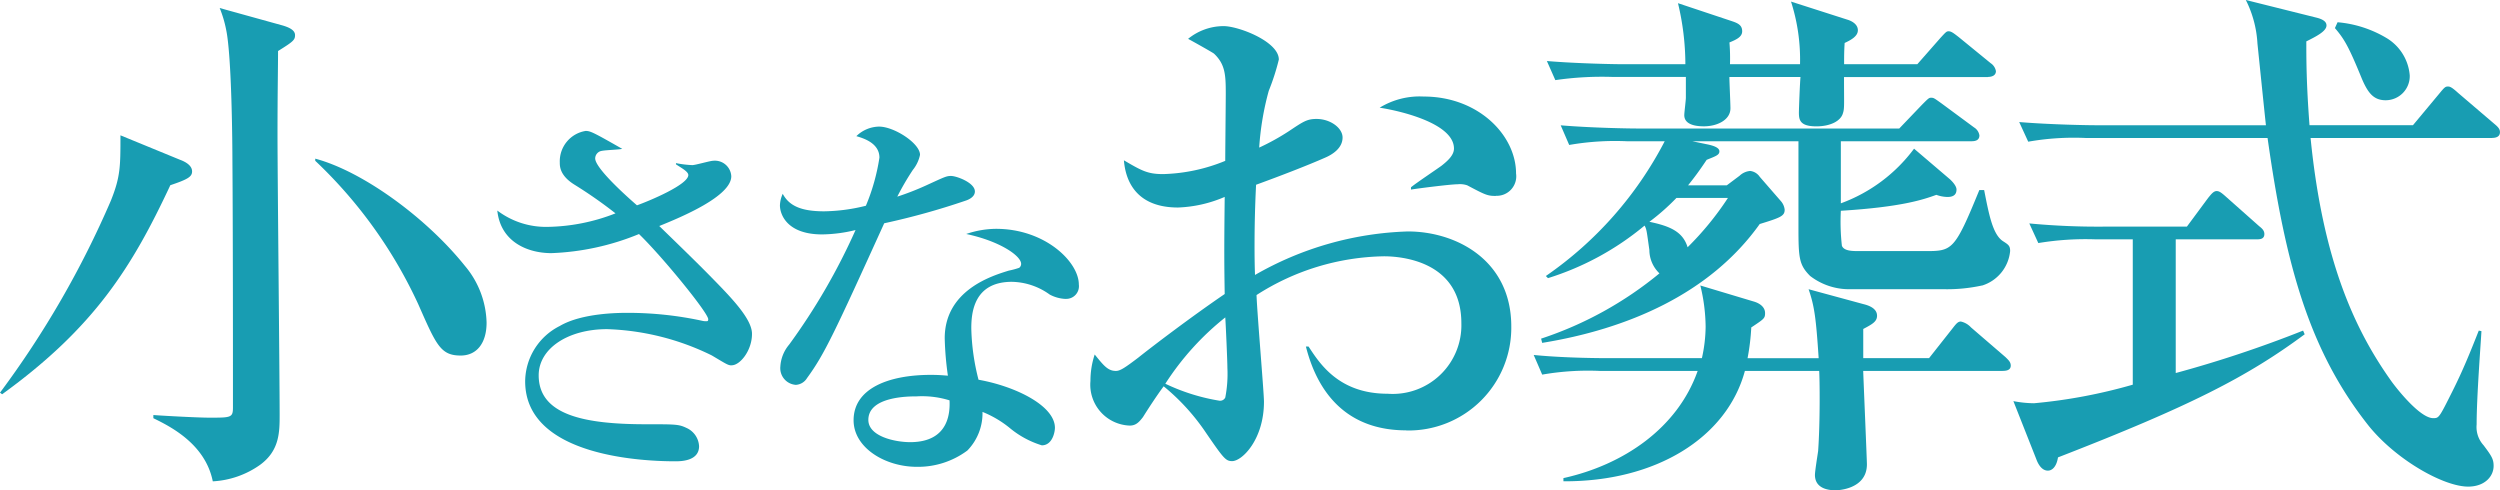
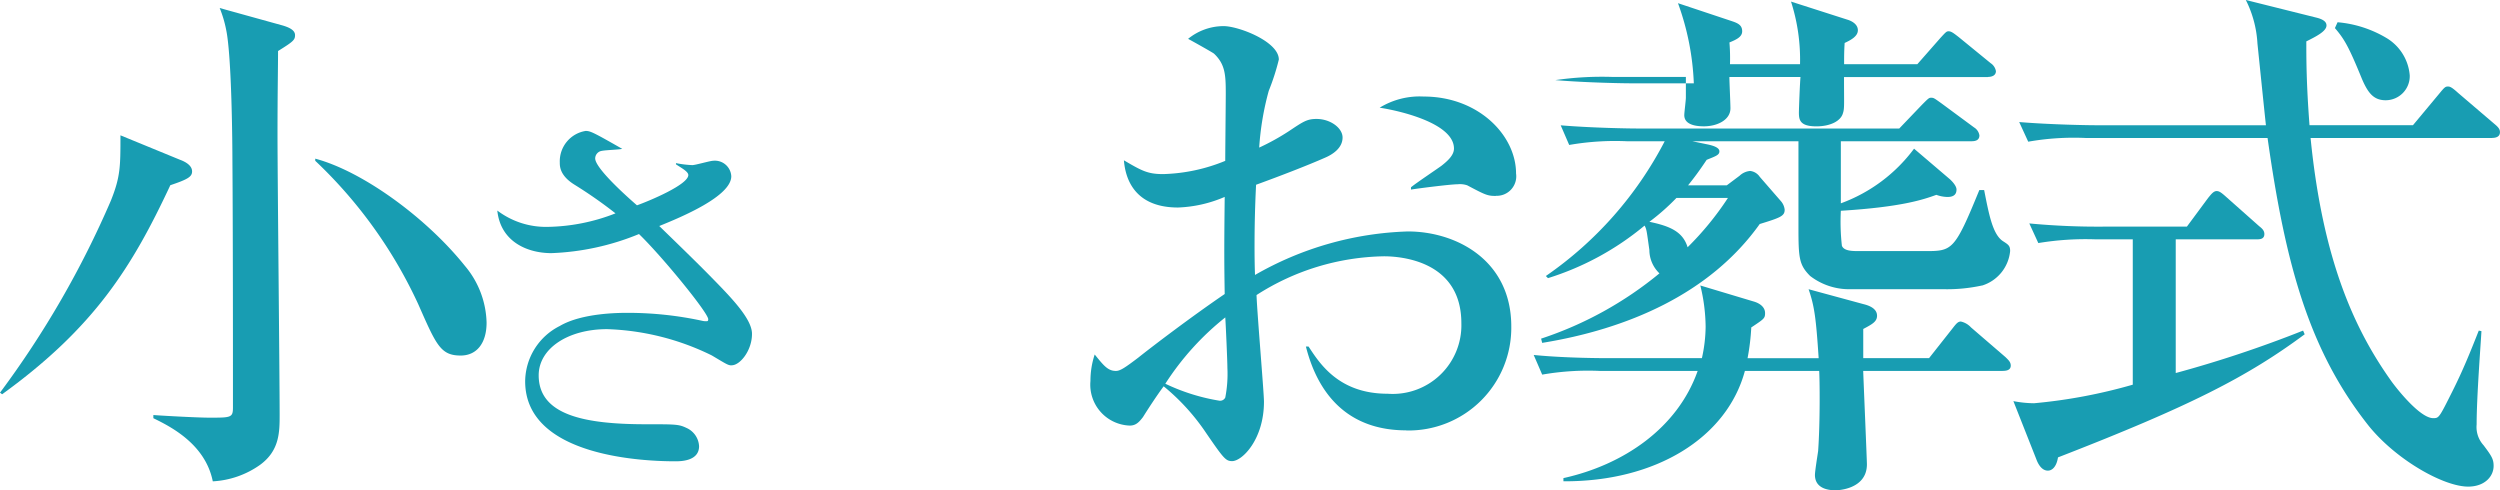
<svg xmlns="http://www.w3.org/2000/svg" width="207.863" height="40.767" viewBox="0 0 207.863 40.767">
  <defs>
    <clipPath id="a">
      <rect width="207.863" height="40.767" fill="#189db2" />
    </clipPath>
  </defs>
  <g transform="translate(369 401)">
    <g transform="translate(-369 -401)" clip-path="url(#a)">
      <path d="M14.162,16.171C10.986,22.965,7.853,28,.176,33.554L0,33.422A78.984,78.984,0,0,0,9.221,17.45c.794-1.984.794-2.823.794-5.426l4.941,2.029c.485.177,1.015.486,1.015.971,0,.441-.353.661-1.808,1.147M23.119,5.009c0,1.235-.045,3.529-.045,6.927,0,3.662.177,19.986.177,23.3,0,1.456,0,3-1.633,4.191a7.477,7.477,0,0,1-3.926,1.367c-.618-3.087-3.486-4.543-4.941-5.25v-.264c.485.044,3.617.22,4.676.22,1.765,0,1.942,0,1.942-.838,0-5.25,0-14.692-.045-20.648,0-.838-.043-8.6-.529-10.809a9.742,9.742,0,0,0-.529-1.765l5.25,1.455c.441.133,1.015.353,1.015.795,0,.4-.132.53-1.411,1.324M38.3,30.334c-1.677,0-2.03-.882-3.53-4.28a38.653,38.653,0,0,0-8.559-11.912v-.177c3.97,1.059,9.265,4.941,12.442,8.912A7.589,7.589,0,0,1,40.457,27.6c0,1.676-.795,2.735-2.161,2.735" transform="translate(0 -0.773)" fill="#189db2" />
      <path d="M109.143,43.1c-.3,0-.43-.1-1.654-.828a21.207,21.207,0,0,0-8.7-2.184c-3.276,0-5.692,1.621-5.692,3.838,0,3.31,3.806,4.07,8.935,4.07,2.448,0,2.713,0,3.342.3a1.761,1.761,0,0,1,1.059,1.523c0,1.191-1.39,1.257-1.953,1.257-2.283,0-12.507-.265-12.507-6.651a5.2,5.2,0,0,1,2.878-4.6c1.853-1.092,4.964-1.092,5.625-1.092a29.144,29.144,0,0,1,6.222.662,1.229,1.229,0,0,0,.33.033c.1,0,.166,0,.166-.166,0-.529-3.837-5.228-5.757-7.082a21.115,21.115,0,0,1-7.28,1.588c-2.018,0-4.235-.959-4.5-3.54a6.7,6.7,0,0,0,4.169,1.357,16.058,16.058,0,0,0,5.658-1.125,37.487,37.487,0,0,0-3.408-2.382c-1.224-.76-1.224-1.523-1.224-1.853A2.556,2.556,0,0,1,97,23.608c.4,0,.662.132,3.044,1.489-.231.066-1.389.1-1.687.166a.645.645,0,0,0-.562.629c0,.794,2.482,3.044,3.474,3.9,1.026-.364,4.269-1.721,4.269-2.515,0-.3-.6-.6-1.026-.893v-.1a8.9,8.9,0,0,0,1.356.166c.265,0,1.489-.364,1.754-.364a1.366,1.366,0,0,1,1.489,1.29c0,1.655-4.1,3.375-5.989,4.137,1.225,1.191,3.177,3.077,4.368,4.3,1.688,1.721,3.343,3.441,3.343,4.666,0,1.39-.993,2.614-1.688,2.614" transform="translate(-48.308 -12.721)" fill="#189db2" />
-       <path d="M156.073,28.973a60.72,60.72,0,0,1-6.784,1.886c-4.135,9.1-4.963,10.886-6.419,12.873a1.163,1.163,0,0,1-.927.562,1.39,1.39,0,0,1-1.29-1.523,3.1,3.1,0,0,1,.728-1.819,52.009,52.009,0,0,0,5.525-9.531,12.074,12.074,0,0,1-2.779.364c-2.912,0-3.508-1.654-3.508-2.415a2.547,2.547,0,0,1,.232-.961c.529.994,1.522,1.456,3.441,1.456a15.009,15.009,0,0,0,3.474-.463,16.883,16.883,0,0,0,1.125-4c0-1.224-1.357-1.621-1.919-1.786a2.769,2.769,0,0,1,1.886-.795c1.258,0,3.408,1.389,3.408,2.35a2.967,2.967,0,0,1-.6,1.257,22.2,22.2,0,0,0-1.29,2.217,22.325,22.325,0,0,0,2.382-.927c1.522-.695,1.688-.793,2.084-.793.464,0,1.986.562,1.986,1.29,0,.431-.463.662-.761.761m8.305,8.173a3.049,3.049,0,0,1-1.324-.364,5.537,5.537,0,0,0-3.142-1.058c-3.177,0-3.376,2.581-3.376,3.871a18.557,18.557,0,0,0,.6,4.269c3.143.563,6.353,2.185,6.353,4,0,.331-.2,1.455-1.091,1.455a7.69,7.69,0,0,1-2.681-1.455,8.757,8.757,0,0,0-2.25-1.324,4.441,4.441,0,0,1-1.257,3.21,6.871,6.871,0,0,1-4.2,1.356c-2.648,0-5.261-1.588-5.261-3.872,0-2.647,2.911-3.773,6.419-3.773.6,0,.993.033,1.422.067a25.888,25.888,0,0,1-.264-3.111c0-4,3.937-5.195,5.328-5.625a6.608,6.608,0,0,0,.861-.232.4.4,0,0,0,.164-.331c0-.661-1.752-1.884-4.566-2.482a7.845,7.845,0,0,1,2.482-.429c4.07,0,6.882,2.745,6.882,4.632a1.053,1.053,0,0,1-1.093,1.191M151.97,45.252c-.629,0-4,0-4,1.953,0,1.389,2.251,1.853,3.475,1.853,3.342,0,3.308-2.648,3.276-3.475a7.73,7.73,0,0,0-2.746-.331" transform="translate(-75.771 -12.295)" fill="#189db2" />
      <path d="M222.851,38.307c-4.809,0-7.324-2.956-8.338-6.97h.22c.926,1.412,2.515,3.926,6.574,3.926a5.708,5.708,0,0,0,6.132-5.868c0-5.252-5.161-5.559-6.441-5.559a20.144,20.144,0,0,0-10.589,3.221c.043,1.411.618,8.117.618,8.868,0,3.132-1.81,4.941-2.648,4.941-.529,0-.706-.22-2.162-2.339a17.864,17.864,0,0,0-3.529-3.882c-.53.706-1.28,1.853-1.721,2.559-.309.4-.574.707-1.1.707A3.4,3.4,0,0,1,196.6,34.2,6.951,6.951,0,0,1,196.953,32c.75.927,1.1,1.367,1.764,1.367.353,0,.751-.264,1.853-1.1,1.1-.882,4.412-3.4,7.192-5.295-.045-2.956-.045-3.794,0-8.074a10.74,10.74,0,0,1-3.882.882c-4.015,0-4.412-2.956-4.5-3.926,1.5.882,1.986,1.147,3.265,1.147a14.544,14.544,0,0,0,5.162-1.1c0-.882.044-4.809.044-5.6,0-1.544-.044-2.426-.971-3.309-.088-.089-1.986-1.147-2.162-1.235a4.674,4.674,0,0,1,2.957-1.059c1.235,0,4.588,1.279,4.588,2.779a18.887,18.887,0,0,1-.838,2.6,23.429,23.429,0,0,0-.795,4.721,19.406,19.406,0,0,0,2.47-1.367c1.192-.795,1.5-1.015,2.3-1.015,1.147,0,2.162.75,2.162,1.544,0,.883-.838,1.412-1.455,1.677-1.5.662-3.795,1.544-5.736,2.25-.177,3.441-.132,6.573-.088,7.5a27.106,27.106,0,0,1,12.707-3.617c4.014,0,8.6,2.381,8.6,7.9a8.54,8.54,0,0,1-8.735,8.647m-15.045-9.4a22.775,22.775,0,0,0-4.985,5.514,16.6,16.6,0,0,0,4.5,1.412.476.476,0,0,0,.485-.264,10.312,10.312,0,0,0,.176-2.471c0-.574-.132-3.529-.176-4.191m22.5-10.1c-.706,0-.882-.088-2.382-.882a1.852,1.852,0,0,0-.794-.088c-.618,0-3.353.352-3.883.441V18.1c.353-.309,2.206-1.544,2.559-1.809.441-.353,1.015-.838,1.015-1.412,0-2.029-4.192-3.088-6.177-3.4a6.356,6.356,0,0,1,3.662-.926c4.544,0,7.677,3.22,7.677,6.4a1.622,1.622,0,0,1-1.677,1.853" transform="translate(-105.934 -2.526)" fill="#189db2" />
-       <path d="M315.5,30.994h-11.6c.044,1.235.309,7.457.309,7.765,0,2.118-2.515,2.162-2.6,2.162-.75,0-1.721-.221-1.721-1.28,0-.309.221-1.676.265-1.985.176-2.47.132-6,.088-6.662h-6.177c-1.5,5.56-7.412,9.222-15.089,9.177v-.264c4.985-1.1,9.485-4.148,11.162-8.913h-8.162a22.143,22.143,0,0,0-4.765.309l-.706-1.633c2.691.264,5.779.264,6.265.264h7.72a12.438,12.438,0,0,0,.31-2.6,14.816,14.816,0,0,0-.441-3.442l4.412,1.324c.485.133.971.442.971.972,0,.44-.089.486-1.147,1.192a18.627,18.627,0,0,1-.309,2.558h5.912c-.22-3.353-.352-4.323-.838-5.736l4.545,1.235c.353.088,1.147.308,1.147.97,0,.486-.4.706-1.147,1.1v2.426h5.471l1.985-2.515c.309-.4.441-.529.662-.529a1.624,1.624,0,0,1,.838.486l2.868,2.47c.22.22.441.4.441.706,0,.4-.4.44-.662.44m-1.721-7.1a13.714,13.714,0,0,1-3.265.309h-7.633a5.309,5.309,0,0,1-3.4-1.1c-.927-.927-.971-1.5-.971-4.1v-7.1h-8.824l1.28.265c.617.132.971.309.971.574,0,.309-.309.4-1.059.706-.618.926-1.015,1.456-1.545,2.118h3.221l1.059-.794a1.462,1.462,0,0,1,.882-.4,1.112,1.112,0,0,1,.795.485l1.765,2.03a1.292,1.292,0,0,1,.309.706c0,.53-.353.662-2.074,1.191-4.147,5.824-11.03,8.736-18.089,9.883l-.088-.353a30.415,30.415,0,0,0,9.839-5.427,2.705,2.705,0,0,1-.838-1.942c-.221-1.544-.221-1.72-.4-2.03a23.419,23.419,0,0,1-8.03,4.369l-.177-.177a30.849,30.849,0,0,0,9.883-11.206h-3.177a22.2,22.2,0,0,0-4.765.309l-.706-1.632c2.647.22,5.779.264,6.265.264h21.884l1.9-1.985c.529-.529.574-.573.75-.573.22,0,.265.044.882.485l2.691,1.986a.939.939,0,0,1,.441.662c0,.441-.4.485-.661.485H302.041v5.162a13.231,13.231,0,0,0,6.088-4.544l3,2.558c.043.045.529.486.529.839,0,.309-.132.618-.75.618a2.837,2.837,0,0,1-.926-.177c-1.1.4-2.912,1.015-7.941,1.324a17.787,17.787,0,0,0,.088,2.912c.177.441.882.441,1.412.441h5.471c2.294,0,2.47,0,4.544-5.074h.4c.4,2.031.706,3.663,1.544,4.236.485.309.617.4.617.838a3.333,3.333,0,0,1-2.338,2.867m.485-17.338H302.305c0,2.338.044,2.6-.088,3-.177.662-1.059,1.1-2.206,1.1-1.368,0-1.457-.529-1.457-1.147,0-.309.089-2.6.133-2.956h-5.913c0,.4.088,2.206.088,2.6,0,.971-1.1,1.5-2.206,1.5-.441,0-1.632-.044-1.632-.926,0-.221.132-1.235.132-1.456V6.552h-6.089a27,27,0,0,0-4.765.265L277.6,5.229c2.647.22,5.779.265,6.265.265h5.25A21.878,21.878,0,0,0,288.5.42l4.5,1.5c.53.177.838.353.838.838s-.529.706-1.059.927a16.078,16.078,0,0,1,.045,1.809h5.824a15.771,15.771,0,0,0-.75-5.207l4.677,1.5c.309.088.882.353.882.882,0,.486-.529.794-1.1,1.058-.044.751-.044,1.06-.044,1.766h6.088l1.9-2.162c.486-.53.529-.574.706-.574.221,0,.441.177.839.485l2.648,2.163a1,1,0,0,1,.441.662c0,.4-.4.485-.662.485m-25.9,10.059a18.469,18.469,0,0,1-2.25,1.985c1.676.353,2.779.8,3.177,2.118a25.028,25.028,0,0,0,3.353-4.1Z" transform="translate(-148.984 -0.155)" fill="#189db2" />
+       <path d="M315.5,30.994h-11.6c.044,1.235.309,7.457.309,7.765,0,2.118-2.515,2.162-2.6,2.162-.75,0-1.721-.221-1.721-1.28,0-.309.221-1.676.265-1.985.176-2.47.132-6,.088-6.662h-6.177c-1.5,5.56-7.412,9.222-15.089,9.177v-.264c4.985-1.1,9.485-4.148,11.162-8.913h-8.162a22.143,22.143,0,0,0-4.765.309l-.706-1.633c2.691.264,5.779.264,6.265.264h7.72a12.438,12.438,0,0,0,.31-2.6,14.816,14.816,0,0,0-.441-3.442l4.412,1.324c.485.133.971.442.971.972,0,.44-.089.486-1.147,1.192a18.627,18.627,0,0,1-.309,2.558h5.912c-.22-3.353-.352-4.323-.838-5.736l4.545,1.235c.353.088,1.147.308,1.147.97,0,.486-.4.706-1.147,1.1v2.426h5.471l1.985-2.515c.309-.4.441-.529.662-.529a1.624,1.624,0,0,1,.838.486l2.868,2.47c.22.22.441.4.441.706,0,.4-.4.44-.662.44m-1.721-7.1a13.714,13.714,0,0,1-3.265.309h-7.633a5.309,5.309,0,0,1-3.4-1.1c-.927-.927-.971-1.5-.971-4.1v-7.1h-8.824l1.28.265c.617.132.971.309.971.574,0,.309-.309.4-1.059.706-.618.926-1.015,1.456-1.545,2.118h3.221l1.059-.794a1.462,1.462,0,0,1,.882-.4,1.112,1.112,0,0,1,.795.485l1.765,2.03a1.292,1.292,0,0,1,.309.706c0,.53-.353.662-2.074,1.191-4.147,5.824-11.03,8.736-18.089,9.883l-.088-.353a30.415,30.415,0,0,0,9.839-5.427,2.705,2.705,0,0,1-.838-1.942c-.221-1.544-.221-1.72-.4-2.03a23.419,23.419,0,0,1-8.03,4.369l-.177-.177a30.849,30.849,0,0,0,9.883-11.206h-3.177a22.2,22.2,0,0,0-4.765.309l-.706-1.632c2.647.22,5.779.264,6.265.264h21.884l1.9-1.985c.529-.529.574-.573.75-.573.22,0,.265.044.882.485l2.691,1.986a.939.939,0,0,1,.441.662c0,.441-.4.485-.661.485H302.041v5.162a13.231,13.231,0,0,0,6.088-4.544l3,2.558c.043.045.529.486.529.839,0,.309-.132.618-.75.618a2.837,2.837,0,0,1-.926-.177c-1.1.4-2.912,1.015-7.941,1.324a17.787,17.787,0,0,0,.088,2.912c.177.441.882.441,1.412.441h5.471c2.294,0,2.47,0,4.544-5.074h.4c.4,2.031.706,3.663,1.544,4.236.485.309.617.4.617.838a3.333,3.333,0,0,1-2.338,2.867m.485-17.338H302.305c0,2.338.044,2.6-.088,3-.177.662-1.059,1.1-2.206,1.1-1.368,0-1.457-.529-1.457-1.147,0-.309.089-2.6.133-2.956h-5.913c0,.4.088,2.206.088,2.6,0,.971-1.1,1.5-2.206,1.5-.441,0-1.632-.044-1.632-.926,0-.221.132-1.235.132-1.456V6.552h-6.089a27,27,0,0,0-4.765.265c2.647.22,5.779.265,6.265.265h5.25A21.878,21.878,0,0,0,288.5.42l4.5,1.5c.53.177.838.353.838.838s-.529.706-1.059.927a16.078,16.078,0,0,1,.045,1.809h5.824a15.771,15.771,0,0,0-.75-5.207l4.677,1.5c.309.088.882.353.882.882,0,.486-.529.794-1.1,1.058-.044.751-.044,1.06-.044,1.766h6.088l1.9-2.162c.486-.53.529-.574.706-.574.221,0,.441.177.839.485l2.648,2.163a1,1,0,0,1,.441.662c0,.4-.4.485-.662.485m-25.9,10.059a18.469,18.469,0,0,1-2.25,1.985c1.676.353,2.779.8,3.177,2.118a25.028,25.028,0,0,0,3.353-4.1Z" transform="translate(-148.984 -0.155)" fill="#189db2" />
      <path d="M366.71,38.031c-.133.838-.529,1.1-.838,1.1-.485,0-.795-.485-.971-.97l-1.9-4.81a9.408,9.408,0,0,0,1.72.177,43.855,43.855,0,0,0,8.207-1.544V19.9h-3.089a24.125,24.125,0,0,0-4.765.309l-.749-1.632a60.505,60.505,0,0,0,6.308.265h6.795l1.764-2.383c.221-.264.441-.573.706-.573.221,0,.4.132.795.485l2.735,2.426c.22.177.441.353.441.662,0,.441-.4.441-.661.441H376.5V31.016a98.423,98.423,0,0,0,10.589-3.529l.132.309c-4.765,3.53-9.486,5.956-20.516,10.236m36.09-26.56H387.711c1.015,10.192,3.663,15.928,6.706,20.207.574.795,2.427,3.088,3.486,3.088.485,0,.485,0,1.632-2.294.838-1.676,1.412-3.088,2.162-4.986l.221.045c-.044.882-.4,5.426-.4,7.765a2.244,2.244,0,0,0,.573,1.72c.663.883.839,1.148.839,1.721,0,.882-.751,1.721-2.118,1.721-2.03,0-5.956-2.207-8.25-5.03-4.942-6.221-6.927-13.324-8.427-23.957H369a21.88,21.88,0,0,0-4.765.309l-.75-1.633c2.692.221,5.824.265,6.31.265H384c-.043-.309-.618-5.956-.706-6.794A9.156,9.156,0,0,0,382.328,0l5.824,1.455c.75.177.882.441.882.662,0,.486-.882.927-1.677,1.324,0,1.5,0,3.486.265,6.971h8.6l2.206-2.647c.4-.485.485-.573.706-.573.177,0,.353.088.838.529l3.044,2.6c.265.22.441.4.441.662,0,.4-.352.485-.662.485m-8.824-3.132c-.97,0-1.455-.529-1.985-1.765-1.1-2.691-1.457-3.309-2.251-4.236l.22-.485a9.493,9.493,0,0,1,4.015,1.279,3.991,3.991,0,0,1,1.986,3.133,2.005,2.005,0,0,1-1.986,2.073" transform="translate(-195.598 0)" fill="#189db2" />
    </g>
  </g>
</svg>